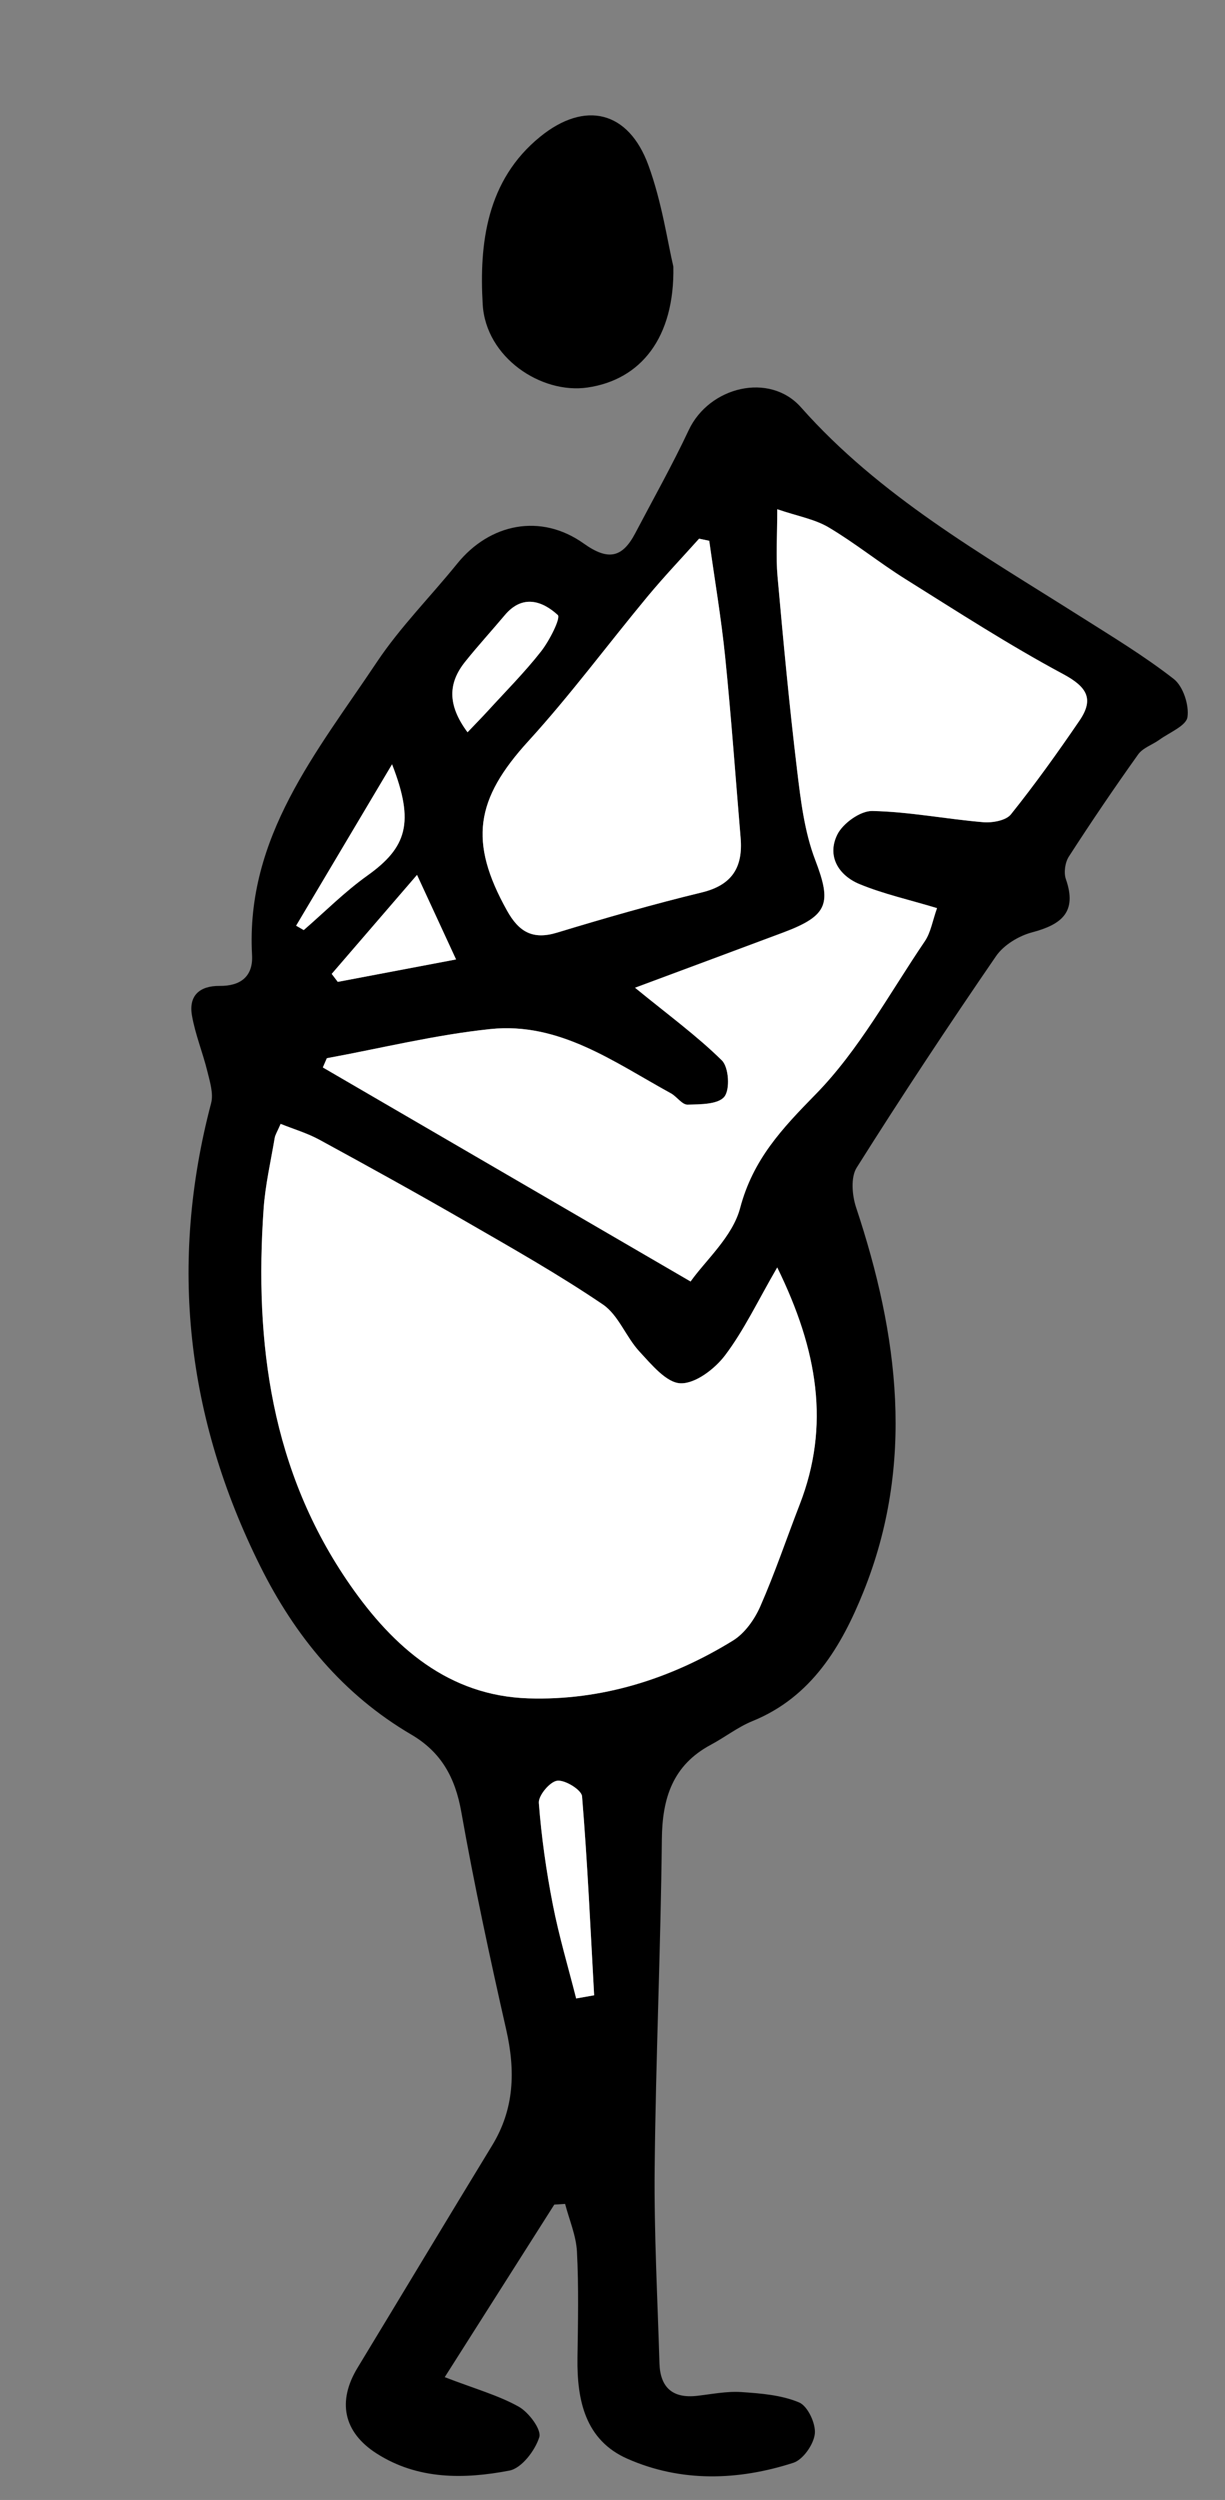
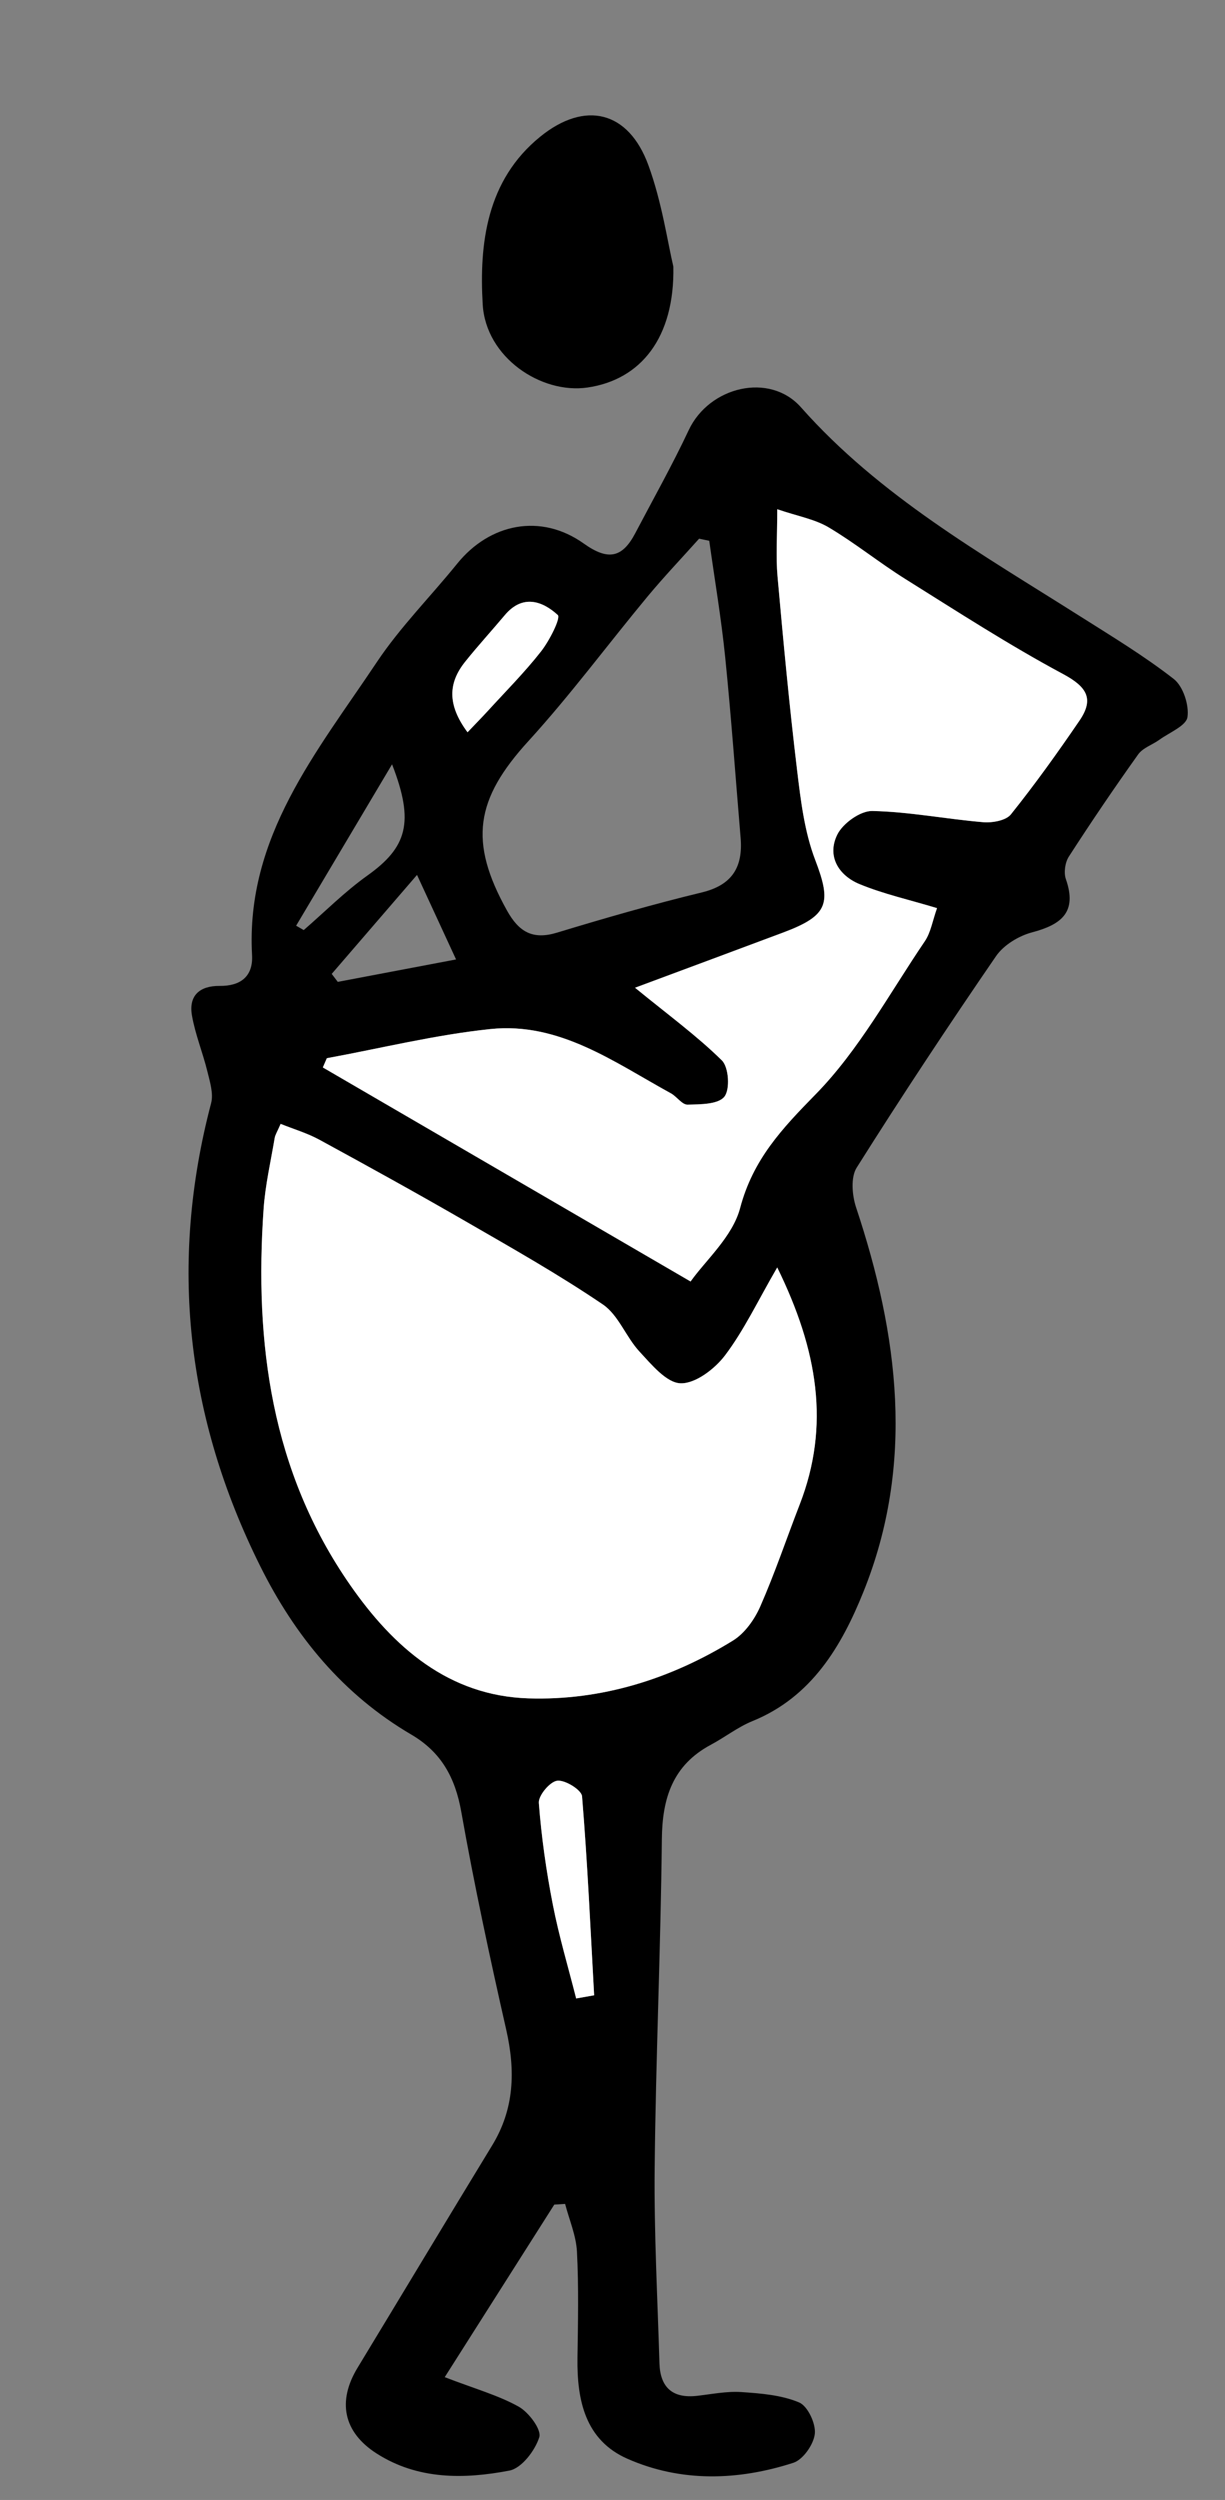
<svg xmlns="http://www.w3.org/2000/svg" version="1.1" id="Calque_1" x="0px" y="0px" width="35.77px" height="72.984px" viewBox="0 0 35.77 72.984" enable-background="new 0 0 35.77 72.984" xml:space="preserve">
  <rect x="0" y="0" width="35.77" height="72.984" fill="#808080" stroke="none" />
  <g>
    <path d="M16.185,64.361c-1.058,1.666-2.116,3.331-3.199,5.038c0.898,0.346,1.57,0.531,2.161,0.862   c0.294,0.165,0.67,0.669,0.6,0.891c-0.123,0.39-0.516,0.906-0.872,0.974C13.553,72.38,12.2,72.396,11,71.629   c-0.979-0.625-1.152-1.527-0.56-2.503c1.312-2.163,2.614-4.333,3.931-6.493c0.652-1.069,0.681-2.183,0.411-3.376   c-0.479-2.112-0.935-4.232-1.313-6.364c-0.177-0.998-0.583-1.74-1.46-2.254c-1.994-1.169-3.395-2.874-4.415-4.926   c-2.152-4.327-2.663-8.818-1.43-13.505c0.074-0.282-0.035-0.627-0.109-0.93c-0.134-0.548-0.354-1.079-0.45-1.632   c-0.101-0.58,0.225-0.869,0.81-0.863c0.603,0.006,0.979-0.271,0.945-0.898c-0.191-3.452,1.898-5.94,3.644-8.556   c0.683-1.023,1.567-1.91,2.344-2.871c0.954-1.181,2.448-1.481,3.699-0.589c0.714,0.509,1.126,0.413,1.502-0.301   c0.526-1.001,1.081-1.988,1.562-3.011c0.598-1.273,2.362-1.699,3.277-0.666c2.3,2.596,5.268,4.275,8.14,6.094   c0.93,0.589,1.878,1.161,2.744,1.836c0.275,0.214,0.453,0.76,0.402,1.114c-0.037,0.254-0.525,0.448-0.818,0.66   c-0.206,0.149-0.485,0.237-0.623,0.431c-0.697,0.977-1.371,1.971-2.022,2.98c-0.111,0.172-0.154,0.47-0.087,0.661   c0.335,0.962-0.128,1.325-0.987,1.552c-0.39,0.103-0.83,0.37-1.054,0.696c-1.395,2.032-2.755,4.088-4.068,6.173   c-0.179,0.284-0.134,0.809-0.017,1.163c1.24,3.727,1.723,7.482,0.211,11.229c-0.634,1.571-1.504,3.06-3.233,3.764   c-0.429,0.174-0.806,0.472-1.218,0.692c-1.111,0.594-1.42,1.552-1.432,2.755c-0.034,3.202-0.177,6.403-0.21,9.605   c-0.019,1.899,0.084,3.8,0.14,5.699c0.021,0.706,0.385,1.031,1.1,0.949c0.429-0.049,0.864-0.138,1.289-0.11   c0.571,0.038,1.171,0.086,1.687,0.302c0.252,0.105,0.492,0.616,0.461,0.914c-0.032,0.31-0.343,0.757-0.627,0.849   c-1.615,0.521-3.275,0.573-4.844-0.117c-1.233-0.543-1.478-1.707-1.46-2.947c0.015-1.033,0.038-2.069-0.015-3.099   c-0.024-0.47-0.225-0.931-0.346-1.395C16.396,64.347,16.29,64.354,16.185,64.361z M22.695,37.002   c-0.574,0.991-0.972,1.837-1.523,2.566c-0.299,0.396-0.868,0.831-1.3,0.816c-0.414-0.014-0.85-0.549-1.2-0.926   c-0.395-0.425-0.613-1.065-1.069-1.375c-1.293-0.876-2.658-1.648-4.013-2.43c-1.41-0.814-2.836-1.601-4.265-2.38   c-0.353-0.193-0.748-0.309-1.13-0.462c-0.099,0.23-0.158,0.317-0.174,0.411c-0.116,0.69-0.276,1.377-0.324,2.073   c-0.27,3.911,0.221,7.659,2.527,10.977c1.269,1.826,2.881,3.234,5.203,3.31c2.132,0.069,4.15-0.562,5.975-1.687   c0.344-0.212,0.63-0.616,0.797-0.996c0.428-0.974,0.768-1.986,1.153-2.98C24.244,41.619,23.882,39.423,22.695,37.002z    M18.543,28.836c0.976,0.798,1.809,1.406,2.536,2.122c0.202,0.199,0.243,0.848,0.072,1.06c-0.182,0.226-0.702,0.222-1.076,0.231   c-0.159,0.004-0.312-0.235-0.486-0.331c-1.657-0.909-3.256-2.086-5.268-1.876c-1.604,0.167-3.185,0.559-4.777,0.851   c-0.039,0.09-0.078,0.18-0.117,0.27c3.534,2.057,7.068,4.113,10.738,6.249c0.437-0.619,1.224-1.307,1.446-2.144   c0.375-1.417,1.217-2.312,2.202-3.318c1.267-1.293,2.161-2.953,3.191-4.471c0.175-0.258,0.226-0.6,0.357-0.967   c-0.815-0.246-1.563-0.412-2.261-0.7c-0.615-0.253-0.961-0.818-0.651-1.447c0.162-0.33,0.674-0.696,1.021-0.689   c1.08,0.022,2.156,0.236,3.237,0.327c0.269,0.023,0.667-0.047,0.812-0.229c0.706-0.882,1.365-1.804,2.003-2.738   c0.433-0.635,0.214-0.985-0.483-1.359c-1.578-0.846-3.086-1.823-4.606-2.774c-0.762-0.477-1.465-1.049-2.238-1.507   c-0.405-0.24-0.901-0.326-1.499-0.529c0,0.788-0.044,1.38,0.008,1.964c0.168,1.886,0.345,3.773,0.571,5.653   c0.106,0.884,0.215,1.798,0.529,2.619c0.482,1.261,0.393,1.623-0.929,2.119C21.512,27.733,20.146,28.239,18.543,28.836z    M20.71,15.788c-0.099-0.021-0.197-0.041-0.296-0.062c-0.503,0.562-1.024,1.109-1.505,1.688c-1.165,1.404-2.253,2.877-3.481,4.223   c-1.548,1.696-1.745,2.934-0.623,4.947c0.345,0.619,0.747,0.861,1.459,0.644c1.4-0.425,2.807-0.83,4.228-1.174   c0.892-0.216,1.205-0.743,1.134-1.594c-0.148-1.76-0.273-3.522-0.451-5.279C21.06,18.046,20.868,16.919,20.71,15.788z    M16.824,58.343c0.175-0.031,0.35-0.061,0.525-0.092c-0.107-1.937-0.194-3.876-0.353-5.809c-0.015-0.185-0.493-0.483-0.724-0.455   c-0.212,0.025-0.554,0.432-0.538,0.648c0.075,0.994,0.217,1.987,0.408,2.967C16.321,56.525,16.593,57.43,16.824,58.343z    M13.652,21.378c0.244-0.256,0.417-0.431,0.582-0.612c0.528-0.579,1.084-1.136,1.566-1.751c0.245-0.312,0.579-0.976,0.487-1.06   c-0.455-0.417-1.033-0.608-1.547,0.004c-0.383,0.456-0.786,0.896-1.158,1.361C13.092,19.933,13.052,20.569,13.652,21.378z    M12.177,25.542c-0.927,1.076-1.709,1.983-2.491,2.89c0.059,0.078,0.118,0.155,0.177,0.233c1.11-0.21,2.22-0.421,3.454-0.655   C12.916,27.143,12.616,26.493,12.177,25.542z M11.448,22.313c-0.993,1.67-1.897,3.191-2.801,4.712   c0.074,0.043,0.148,0.085,0.222,0.128c0.616-0.534,1.195-1.118,1.856-1.59C11.88,24.739,12.111,24.014,11.448,22.313z" />
    <path d="M19.662,7.783c0.04,2.083-0.956,3.304-2.505,3.53c-1.355,0.198-2.972-0.876-3.062-2.426   c-0.103-1.773,0.111-3.622,1.678-4.895c1.304-1.06,2.579-0.761,3.161,0.834C19.33,5.91,19.495,7.078,19.662,7.783z" />
    <path fill="#FFFFFF" d="M22.695,37.002c1.187,2.422,1.549,4.617,0.657,6.917c-0.385,0.993-0.725,2.006-1.153,2.98   c-0.167,0.38-0.453,0.784-0.797,0.996c-1.825,1.124-3.843,1.756-5.975,1.687c-2.321-0.075-3.934-1.483-5.203-3.31   c-2.306-3.318-2.797-7.066-2.527-10.977c0.048-0.695,0.208-1.383,0.324-2.073c0.016-0.094,0.074-0.181,0.174-0.411   c0.382,0.154,0.777,0.27,1.13,0.462c1.43,0.779,2.855,1.566,4.265,2.38c1.355,0.782,2.72,1.553,4.013,2.43   c0.456,0.309,0.674,0.949,1.069,1.375c0.35,0.377,0.786,0.912,1.2,0.926c0.432,0.015,1.001-0.419,1.3-0.816   C21.724,38.838,22.121,37.993,22.695,37.002z" />
    <path fill="#FFFFFF" d="M18.543,28.836c1.603-0.597,2.969-1.103,4.332-1.614c1.322-0.495,1.411-0.858,0.929-2.119   c-0.314-0.821-0.423-1.735-0.529-2.619c-0.226-1.88-0.403-3.766-0.571-5.653c-0.052-0.584-0.008-1.176-0.008-1.964   c0.597,0.204,1.094,0.289,1.499,0.529c0.772,0.458,1.476,1.03,2.238,1.507c1.52,0.951,3.028,1.928,4.606,2.774   c0.697,0.374,0.916,0.724,0.483,1.359c-0.637,0.934-1.297,1.856-2.003,2.738c-0.145,0.182-0.543,0.252-0.812,0.229   c-1.081-0.091-2.156-0.305-3.237-0.327c-0.347-0.007-0.858,0.359-1.021,0.689c-0.31,0.629,0.036,1.193,0.651,1.447   c0.698,0.288,1.446,0.454,2.261,0.7c-0.131,0.368-0.182,0.709-0.357,0.967c-1.03,1.519-1.924,3.179-3.191,4.471   c-0.986,1.006-1.827,1.9-2.202,3.318c-0.222,0.838-1.009,1.526-1.446,2.144c-3.67-2.136-7.204-4.192-10.738-6.249   c0.039-0.09,0.078-0.18,0.117-0.27c1.591-0.292,3.172-0.684,4.777-0.851c2.012-0.21,3.611,0.967,5.268,1.876   c0.174,0.095,0.327,0.334,0.486,0.331c0.374-0.009,0.894-0.005,1.076-0.231c0.171-0.212,0.13-0.861-0.072-1.06   C20.353,30.242,19.519,29.634,18.543,28.836z" />
-     <path fill="#FFFFFF" d="M20.71,15.788c0.158,1.131,0.35,2.258,0.465,3.393c0.178,1.757,0.303,3.519,0.451,5.279   c0.072,0.852-0.242,1.378-1.134,1.594c-1.421,0.344-2.829,0.749-4.228,1.174c-0.713,0.216-1.115-0.026-1.459-0.644   c-1.122-2.013-0.925-3.251,0.623-4.947c1.228-1.346,2.316-2.819,3.481-4.223c0.481-0.58,1.002-1.127,1.505-1.688   C20.513,15.747,20.611,15.767,20.71,15.788z" />
    <path fill="#FFFFFF" d="M16.824,58.343c-0.231-0.913-0.502-1.819-0.682-2.742c-0.191-0.979-0.333-1.973-0.408-2.967   c-0.016-0.216,0.326-0.623,0.538-0.648c0.231-0.028,0.709,0.27,0.724,0.455c0.159,1.933,0.246,3.872,0.353,5.809   C17.173,58.282,16.999,58.313,16.824,58.343z" />
    <path fill="#FFFFFF" d="M13.652,21.378c-0.6-0.809-0.56-1.445-0.07-2.058c0.372-0.465,0.775-0.905,1.158-1.361   c0.514-0.612,1.092-0.421,1.547-0.004c0.092,0.084-0.242,0.748-0.487,1.06c-0.482,0.615-1.038,1.172-1.566,1.751   C14.068,20.947,13.895,21.122,13.652,21.378z" />
-     <path fill="#FFFFFF" d="M12.177,25.542c0.439,0.95,0.74,1.601,1.14,2.468c-1.234,0.234-2.344,0.444-3.454,0.655   c-0.059-0.078-0.118-0.155-0.177-0.233C10.467,27.525,11.249,26.618,12.177,25.542z" />
-     <path fill="#FFFFFF" d="M11.448,22.313c0.663,1.701,0.432,2.426-0.723,3.25c-0.66,0.471-1.24,1.056-1.856,1.59   c-0.074-0.043-0.148-0.085-0.222-0.128C9.551,25.504,10.455,23.983,11.448,22.313z" />
  </g>
</svg>